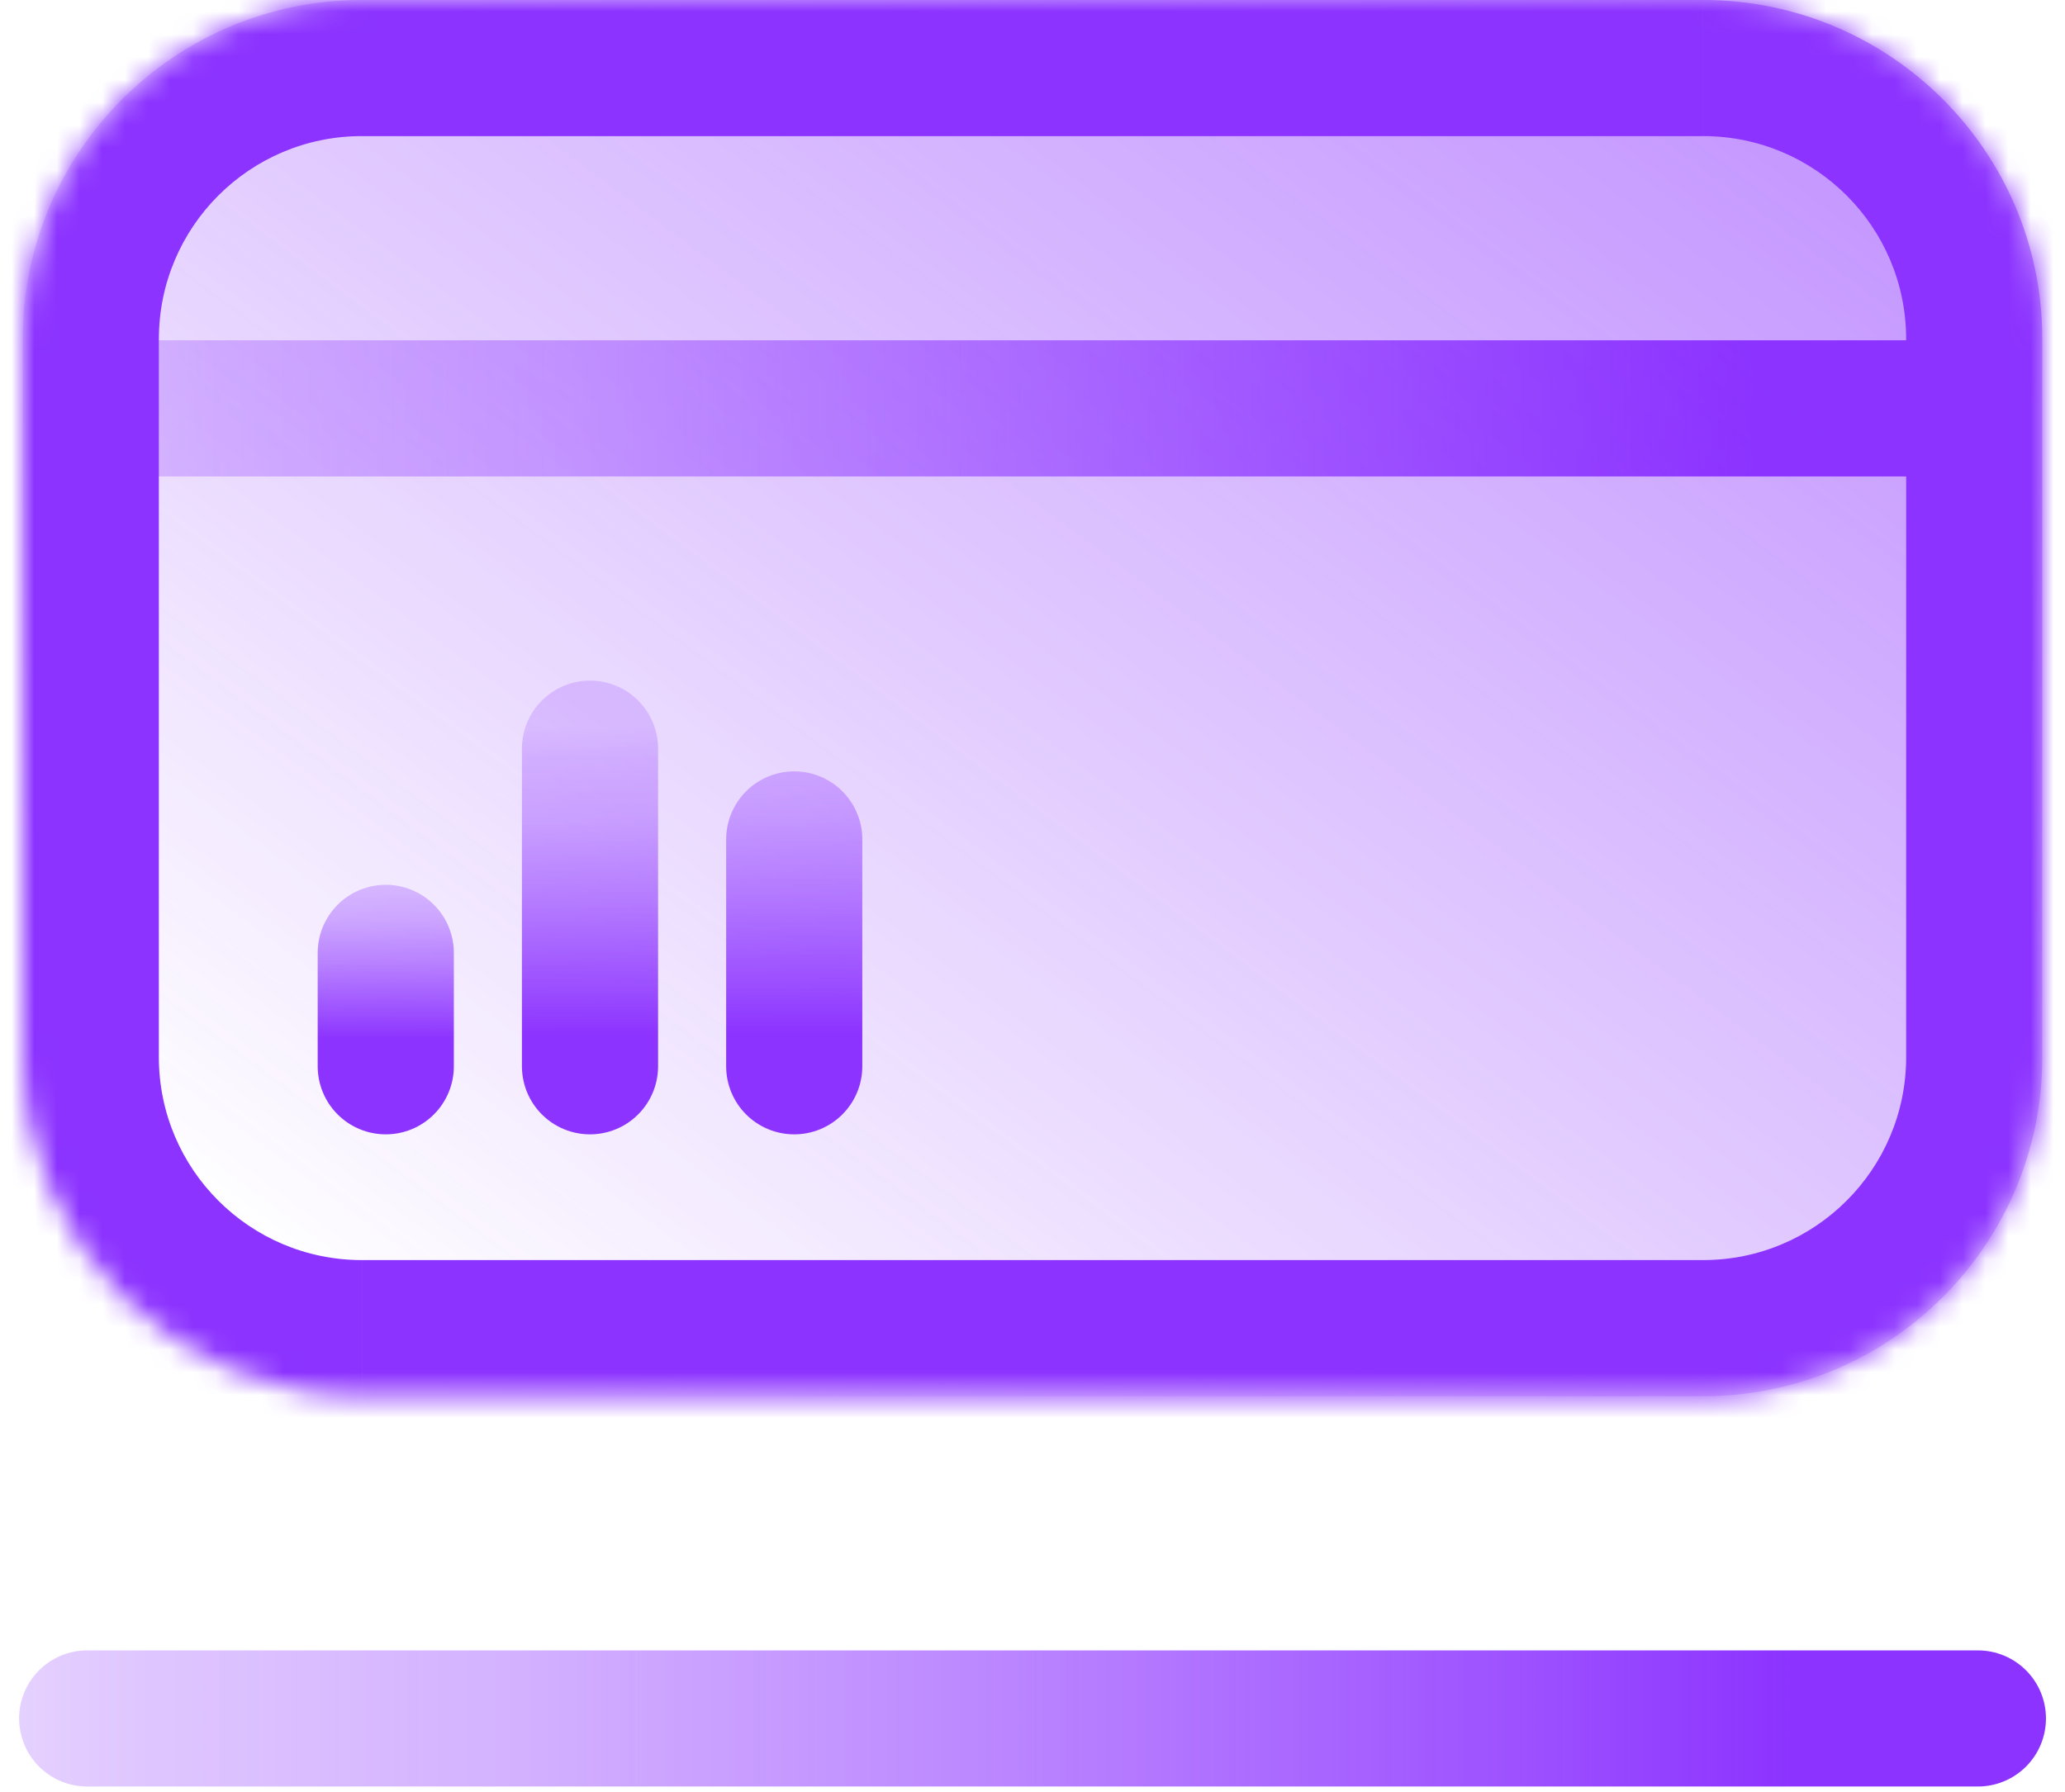
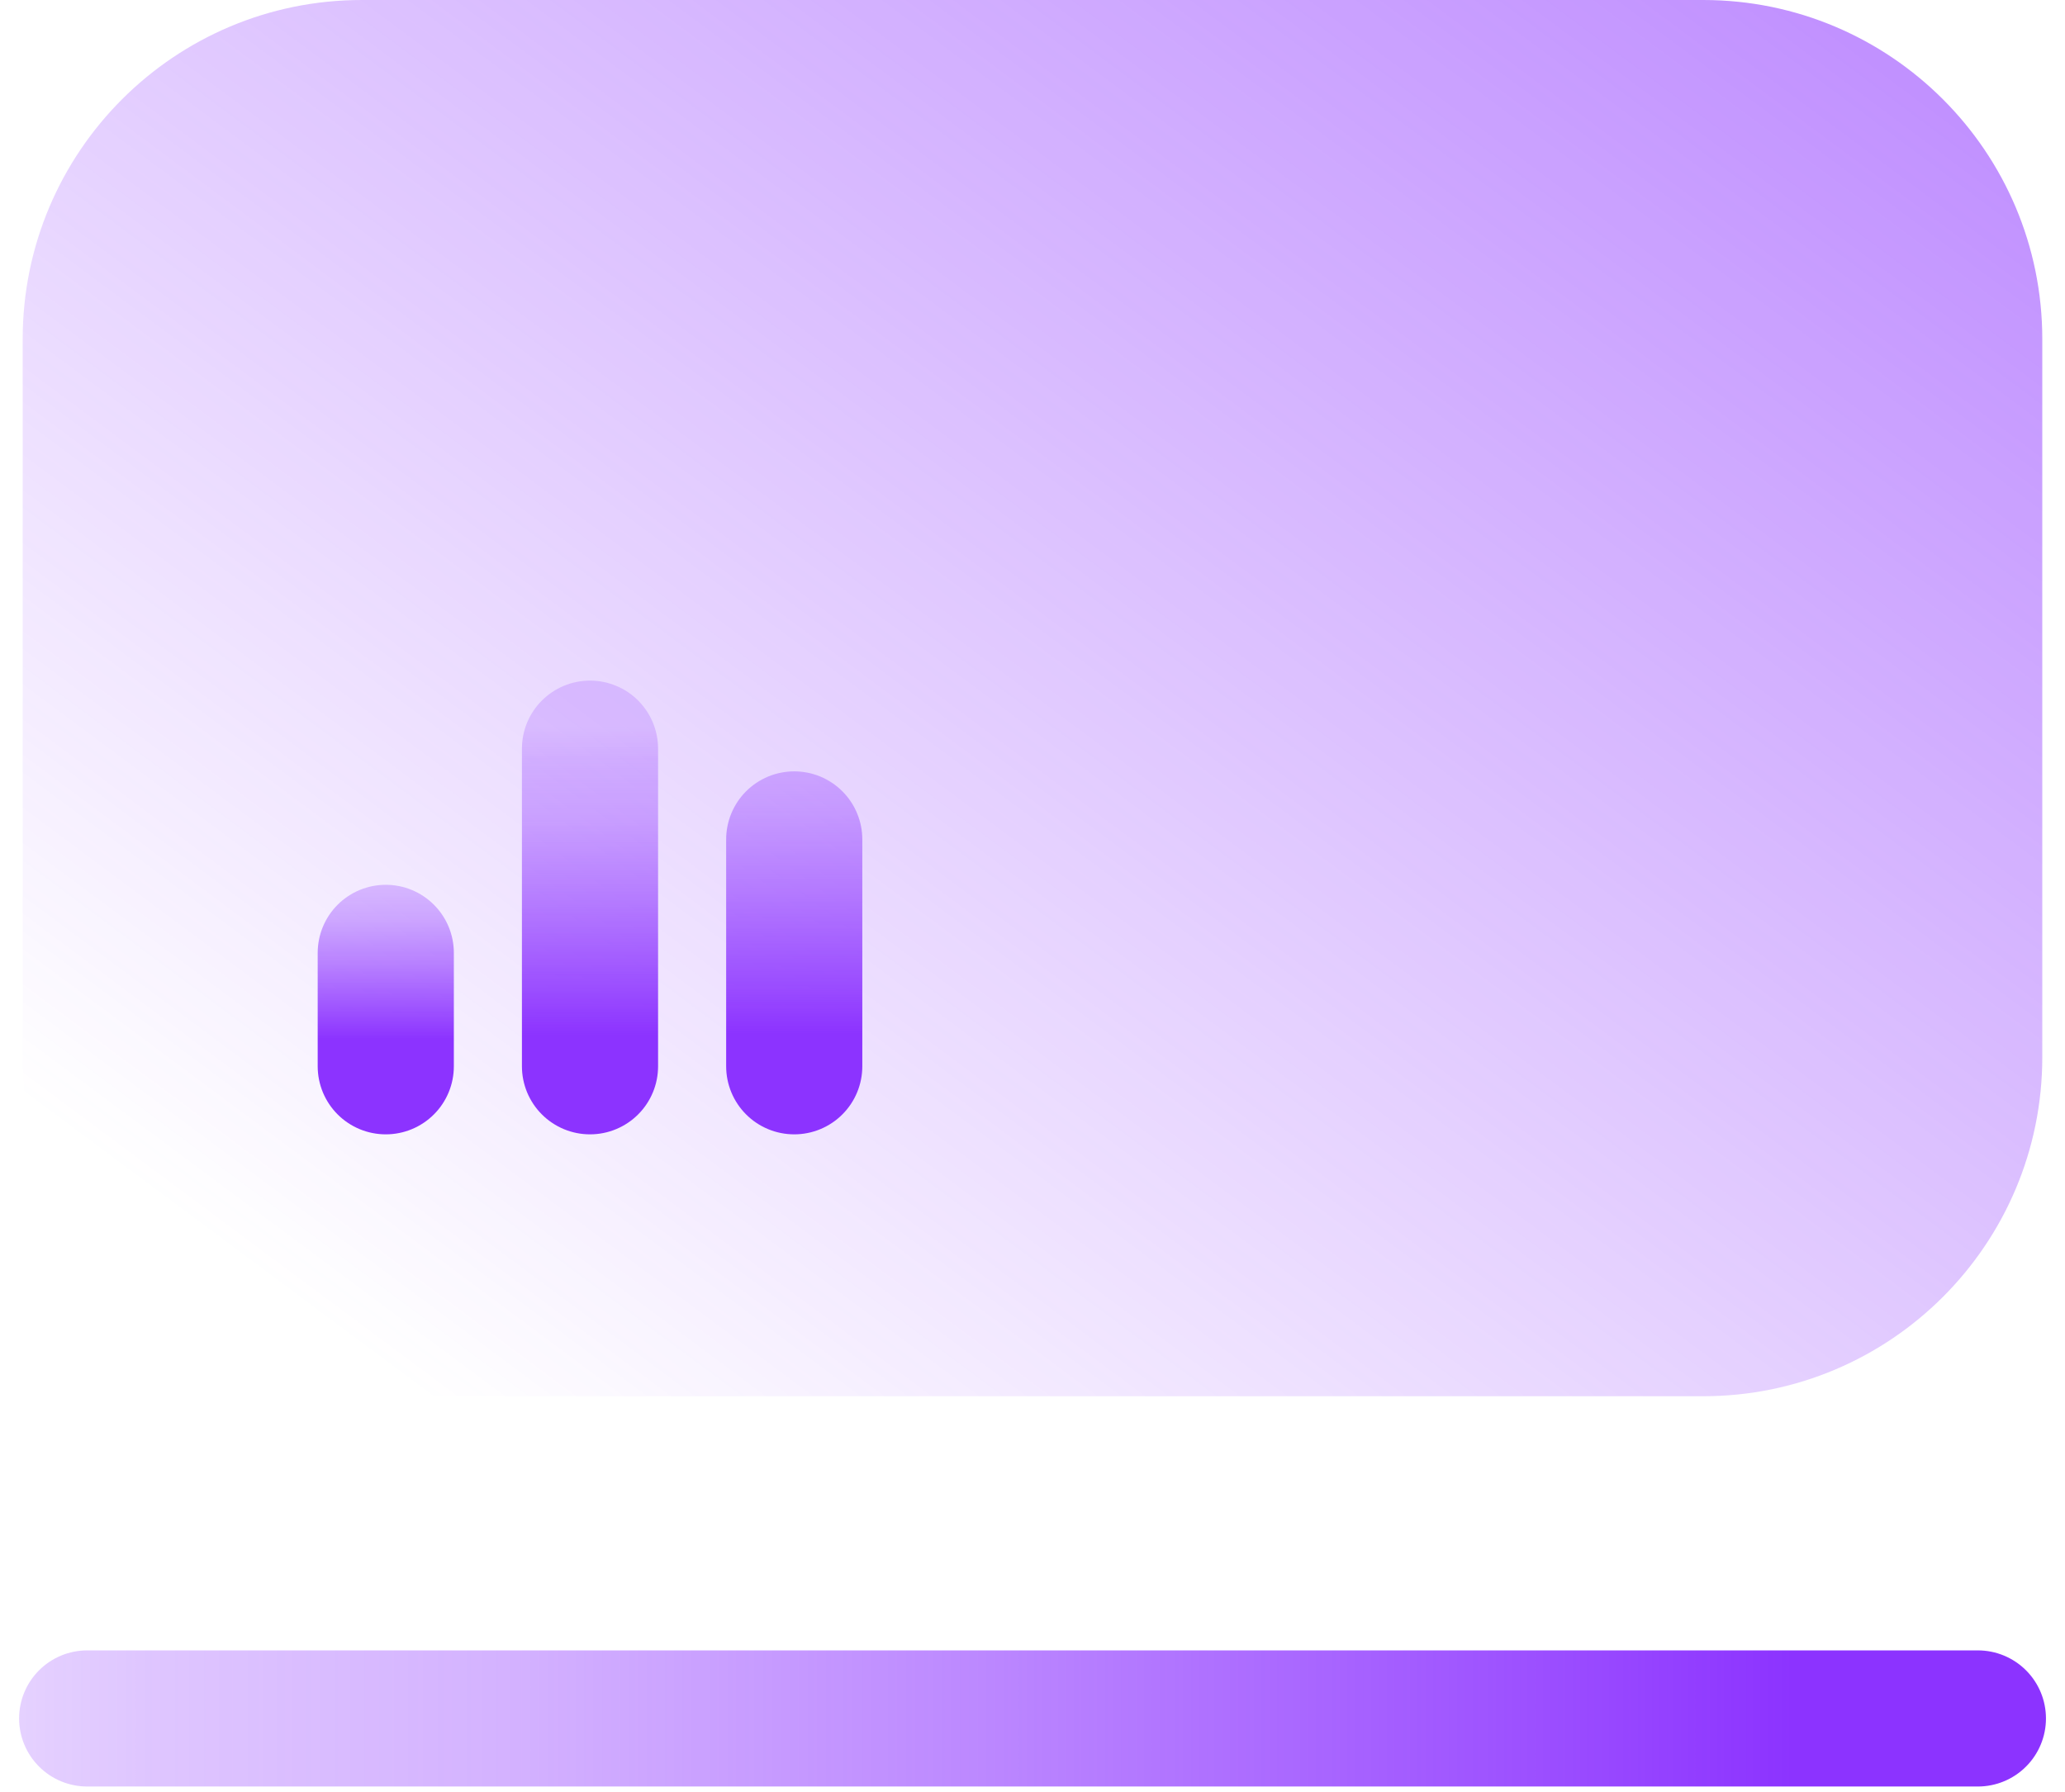
<svg xmlns="http://www.w3.org/2000/svg" xmlns:xlink="http://www.w3.org/1999/xlink" fill="none" height="79" viewBox="0 0 91 79" width="91">
  <linearGradient id="a">
    <stop offset=".19" stop-color="#8c33ff" />
    <stop offset=".28" stop-color="#8c33ff" stop-opacity=".87" />
    <stop offset=".49" stop-color="#8c33ff" stop-opacity=".59" />
    <stop offset=".67" stop-color="#8c33ff" stop-opacity=".38" />
    <stop offset=".81" stop-color="#8c33ff" stop-opacity=".28" />
    <stop offset=".88" stop-color="#8c33ff" stop-opacity=".2" />
  </linearGradient>
  <linearGradient id="b" gradientUnits="userSpaceOnUse" x1="101.283" x2="-15.929" xlink:href="#a" y1="80.246" y2="80.246" />
  <linearGradient id="c" gradientUnits="userSpaceOnUse" x1="98.22" x2="-11.508" xlink:href="#a" y1="22.5" y2="22.5" />
  <linearGradient id="d" gradientUnits="userSpaceOnUse" x1="156.863" x2="61.816" y1="-33.902" y2="93.733">
    <stop offset="0" stop-color="#8c33ff" />
    <stop offset="1" stop-color="#8c33ff" stop-opacity="0" />
  </linearGradient>
  <linearGradient id="e" gradientUnits="userSpaceOnUse" x1="12.5" x2="12.5" xlink:href="#a" y1="47.847" y2="37" />
  <linearGradient id="f" gradientUnits="userSpaceOnUse" x1="21.5" x2="21.5" xlink:href="#a" y1="49.373" y2="29.678" />
  <linearGradient id="g" gradientUnits="userSpaceOnUse" x1="-5071300" x2="-5071300" xlink:href="#a" y1="49.701" y2="28.599" />
  <mask id="h" fill="#fff">
-     <path d="m1 14.946c0-8.255 6.692-14.946 14.946-14.946h59.107c8.255 0 14.946 6.692 14.946 14.946v31.65c0 8.255-6.692 14.947-14.946 14.947h-59.107c-8.255 0-14.946-6.692-14.946-14.947z" fill="#fff" />
-   </mask>
+     </mask>
  <g stroke-linecap="round" stroke-width="6">
    <path d="m87.161 75.746h-83.319" stroke="url(#b)" />
-     <path d="m85 18h-78" stroke="url(#c)" />
-     <path d="m85 18h-78" stroke="url(#c)" />
  </g>
  <path d="m1 14.946c0-8.255 6.692-14.946 14.946-14.946h59.107c8.255 0 14.946 6.692 14.946 14.946v31.65c0 8.255-6.692 14.947-14.946 14.947h-59.107c-8.255 0-14.946-6.692-14.946-14.947z" fill="url(#d)" />
  <path d="m15.946 6h59.107v-12h-59.107zm68.054 8.946v31.65h12v-31.65zm-8.946 40.596h-59.107v12h59.107zm-68.054-8.947v-31.65h-12v31.65zm8.946 8.947c-4.941 0-8.946-4.005-8.946-8.947h-12c0 11.568 9.378 20.947 20.946 20.947zm68.054-8.947c0 4.941-4.005 8.947-8.946 8.947v12c11.568 0 20.946-9.378 20.946-20.947zm-8.946-40.596c4.941 0 8.946 4.005 8.946 8.946h12c0-11.568-9.378-20.946-20.946-20.946zm-59.107-12c-11.568 0-20.946 9.378-20.946 20.946h12c0-4.941 4.005-8.946 8.946-8.946z" fill="#8c33ff" mask="url(#h)" />
  <path d="m17 47v-5" stroke="url(#e)" stroke-linecap="round" stroke-width="6" />
  <path d="m26 47v-14" stroke="url(#f)" stroke-linecap="round" stroke-width="6" />
  <path d="m35 47v-10" stroke="url(#g)" stroke-linecap="round" stroke-width="6" />
</svg>